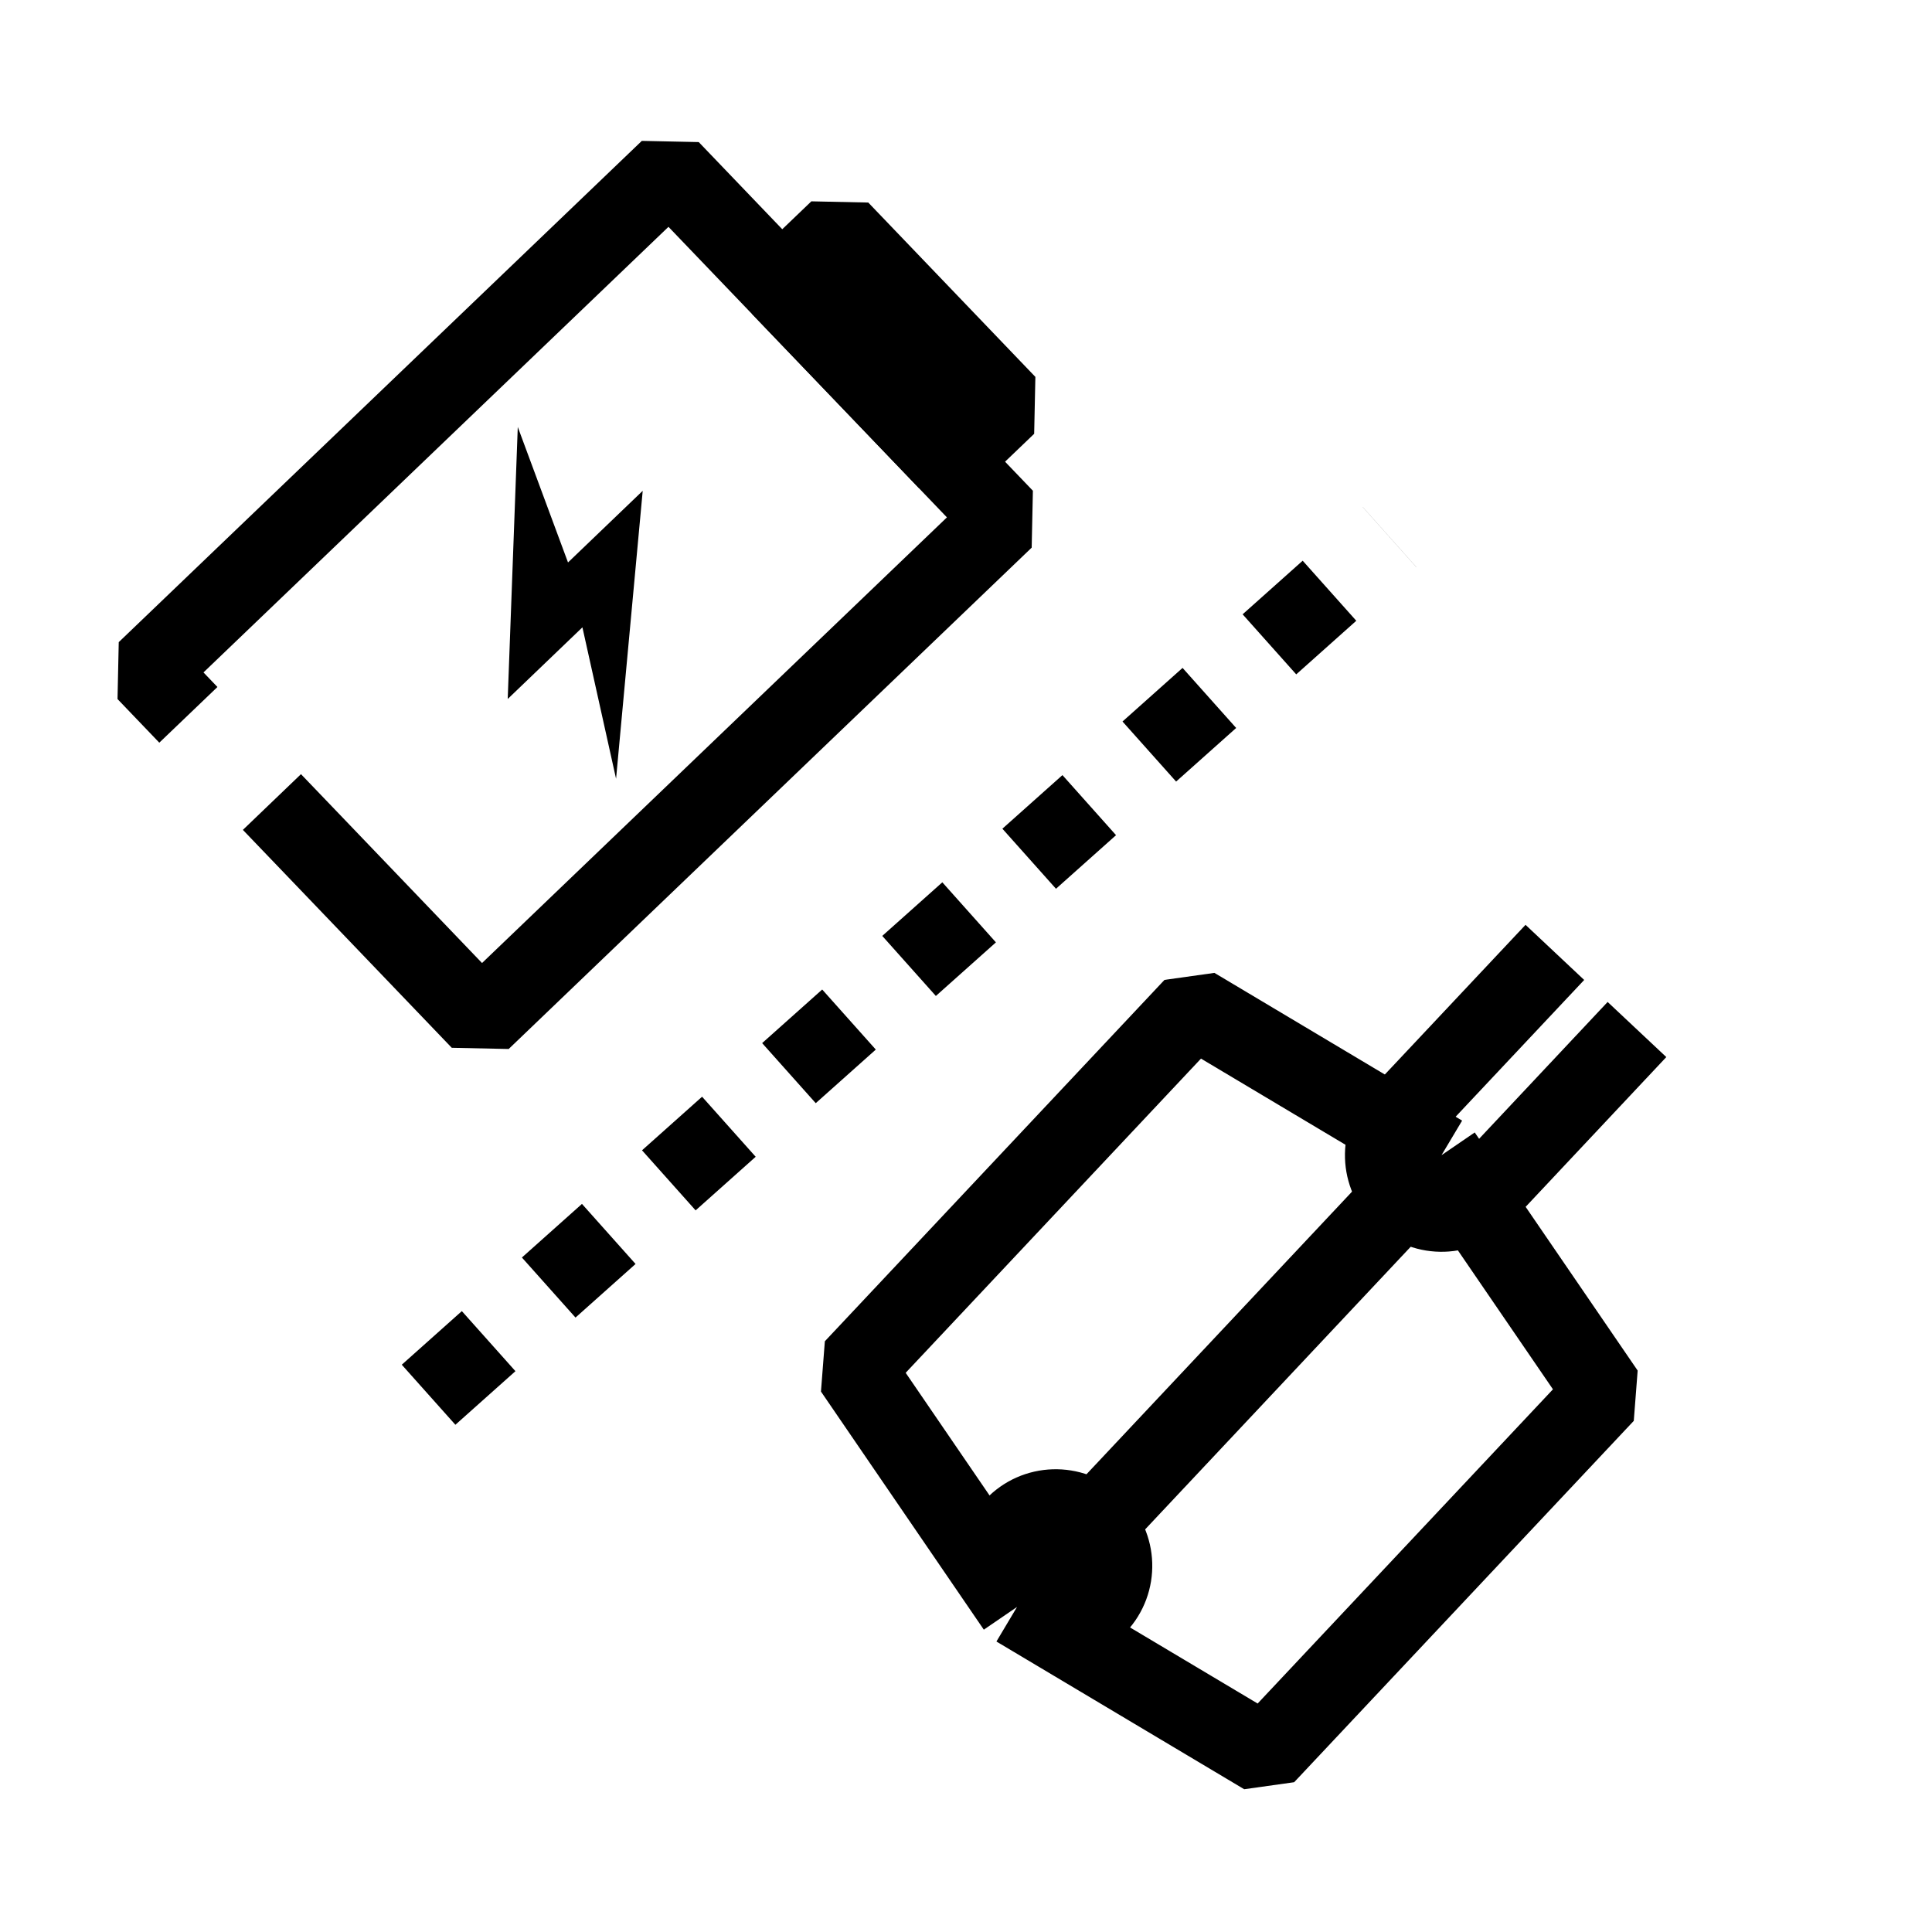
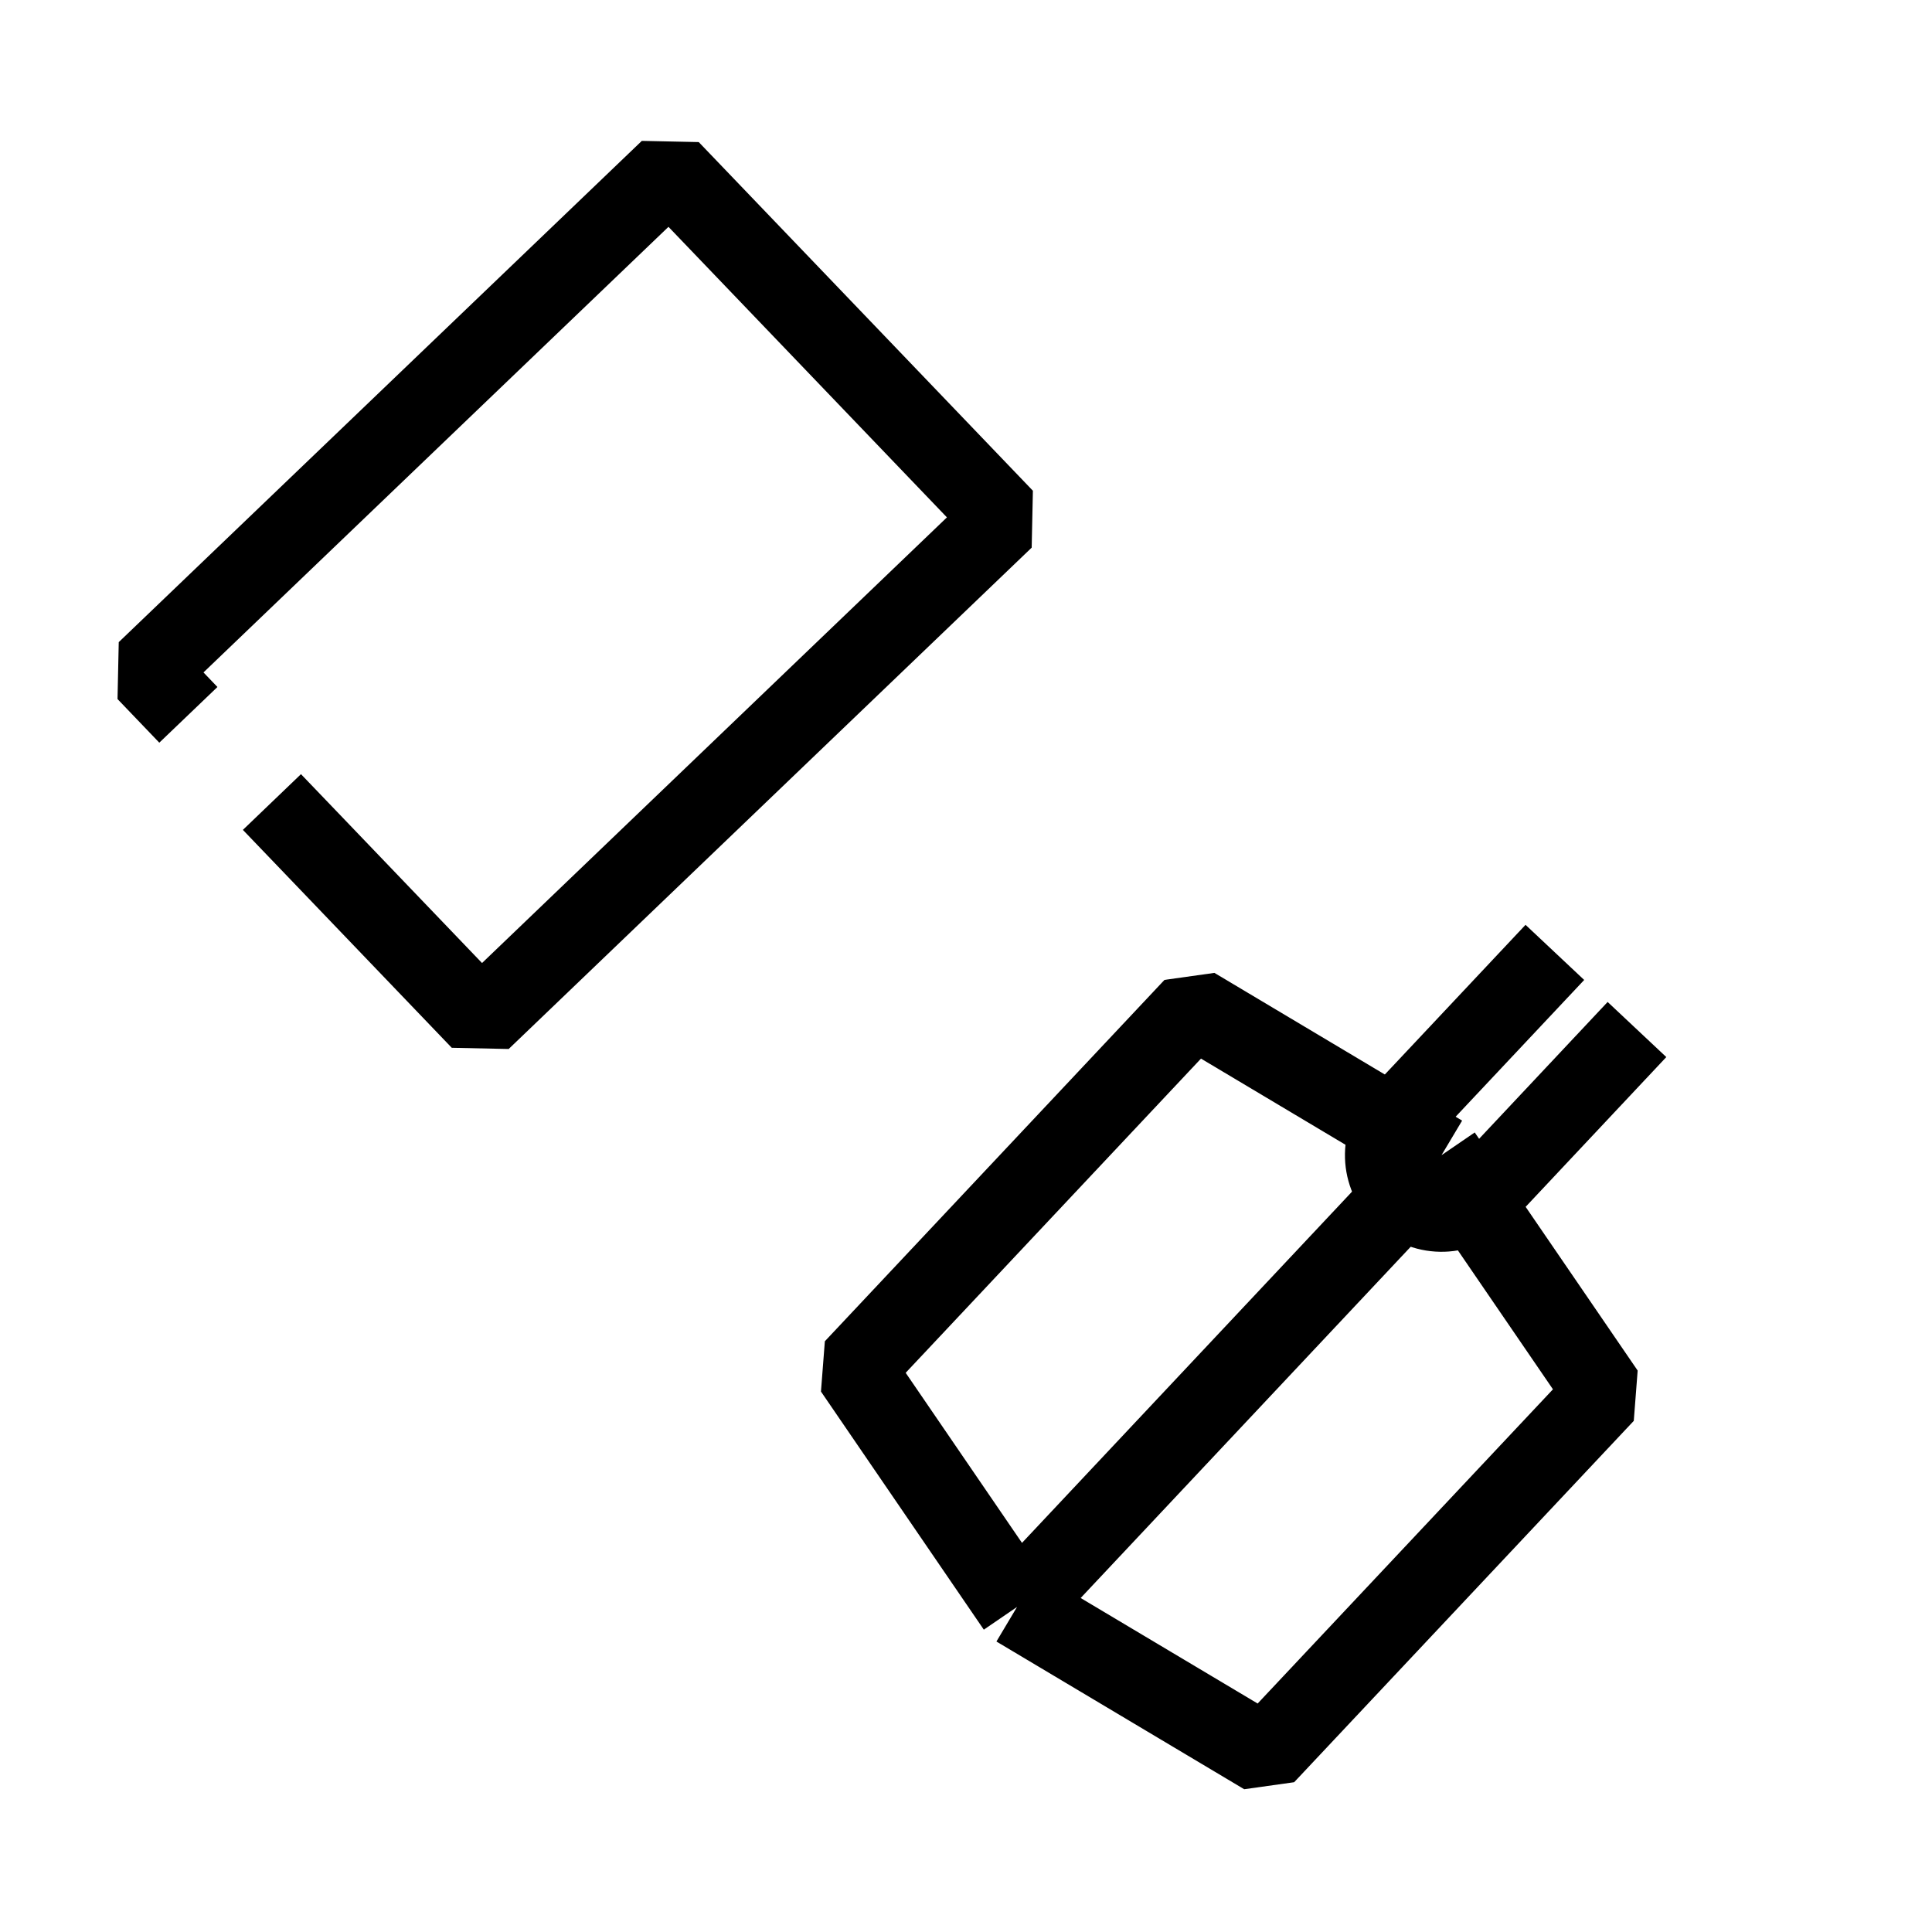
<svg xmlns="http://www.w3.org/2000/svg" width="24" height="24" viewBox="0 0 24 24" fill="none">
  <path d="M3.378 9.963L3.897 10.504L5.973 12.67L12.47 6.442L8.319 2.111L1.821 8.338L2.34 8.88" stroke="black" stroke-linejoin="bevel" />
-   <rect x="9.703" y="3.554" width="1" height="3" transform="rotate(-43.785 9.703 3.554)" stroke="black" stroke-linejoin="bevel" />
-   <path d="M6.307 8.683L6.432 5.304L7.056 6.987L7.984 6.097L7.653 9.674L7.235 7.793L6.307 8.683Z" fill="black" />
  <path d="M12.634 19.962L15.712 21.797L19.931 17.308L17.907 14.35M12.634 19.962L10.611 17.004L14.83 12.515L17.907 14.35M12.634 19.962L17.907 14.35" stroke="black" stroke-linejoin="bevel" />
  <path d="M19.315 11.831L17.655 13.597L17.397 13.871C17.133 14.153 17.146 14.596 17.428 14.861V14.861C17.71 15.125 18.153 15.111 18.418 14.83L20.335 12.789" stroke="black" />
-   <path d="M12.124 19.482L12.604 18.972C12.868 18.69 13.312 18.677 13.593 18.941V18.941C13.875 19.206 13.889 19.649 13.624 19.931L13.145 20.441" stroke="black" />
-   <path d="M5.324 17.326L17.262 6.672" stroke="black" stroke-linejoin="bevel" stroke-dasharray="1 1" />
</svg>